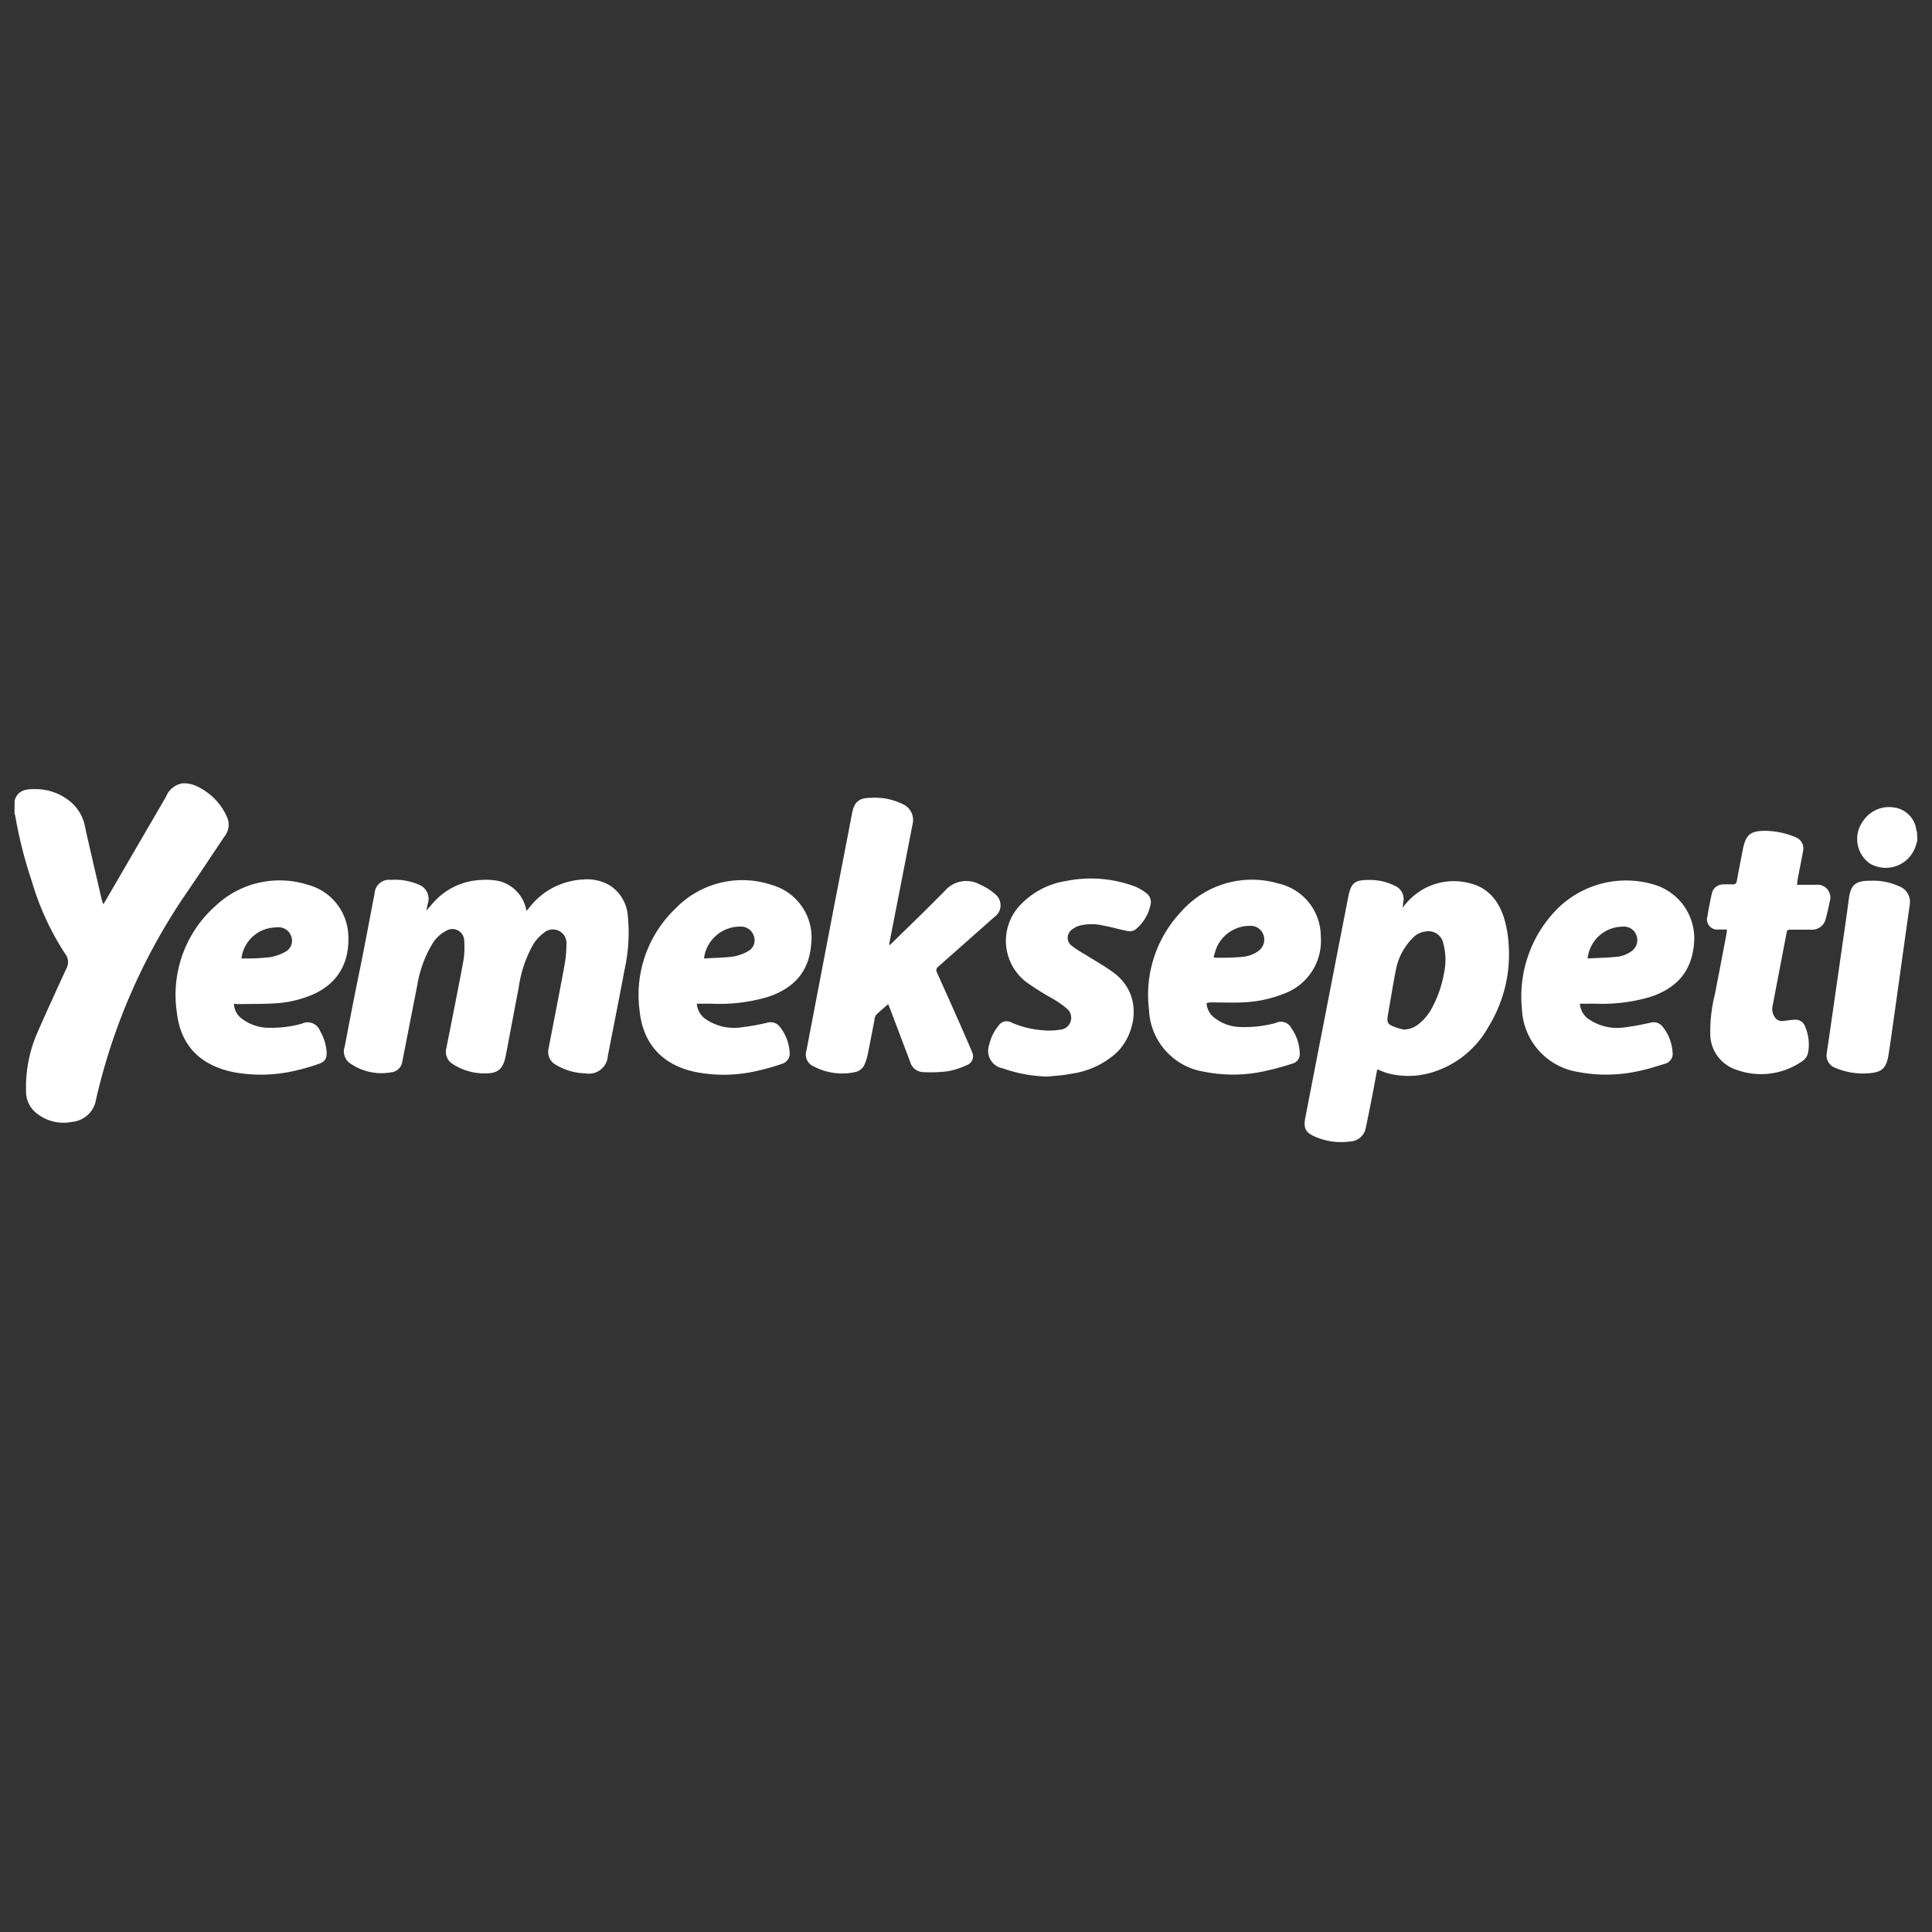
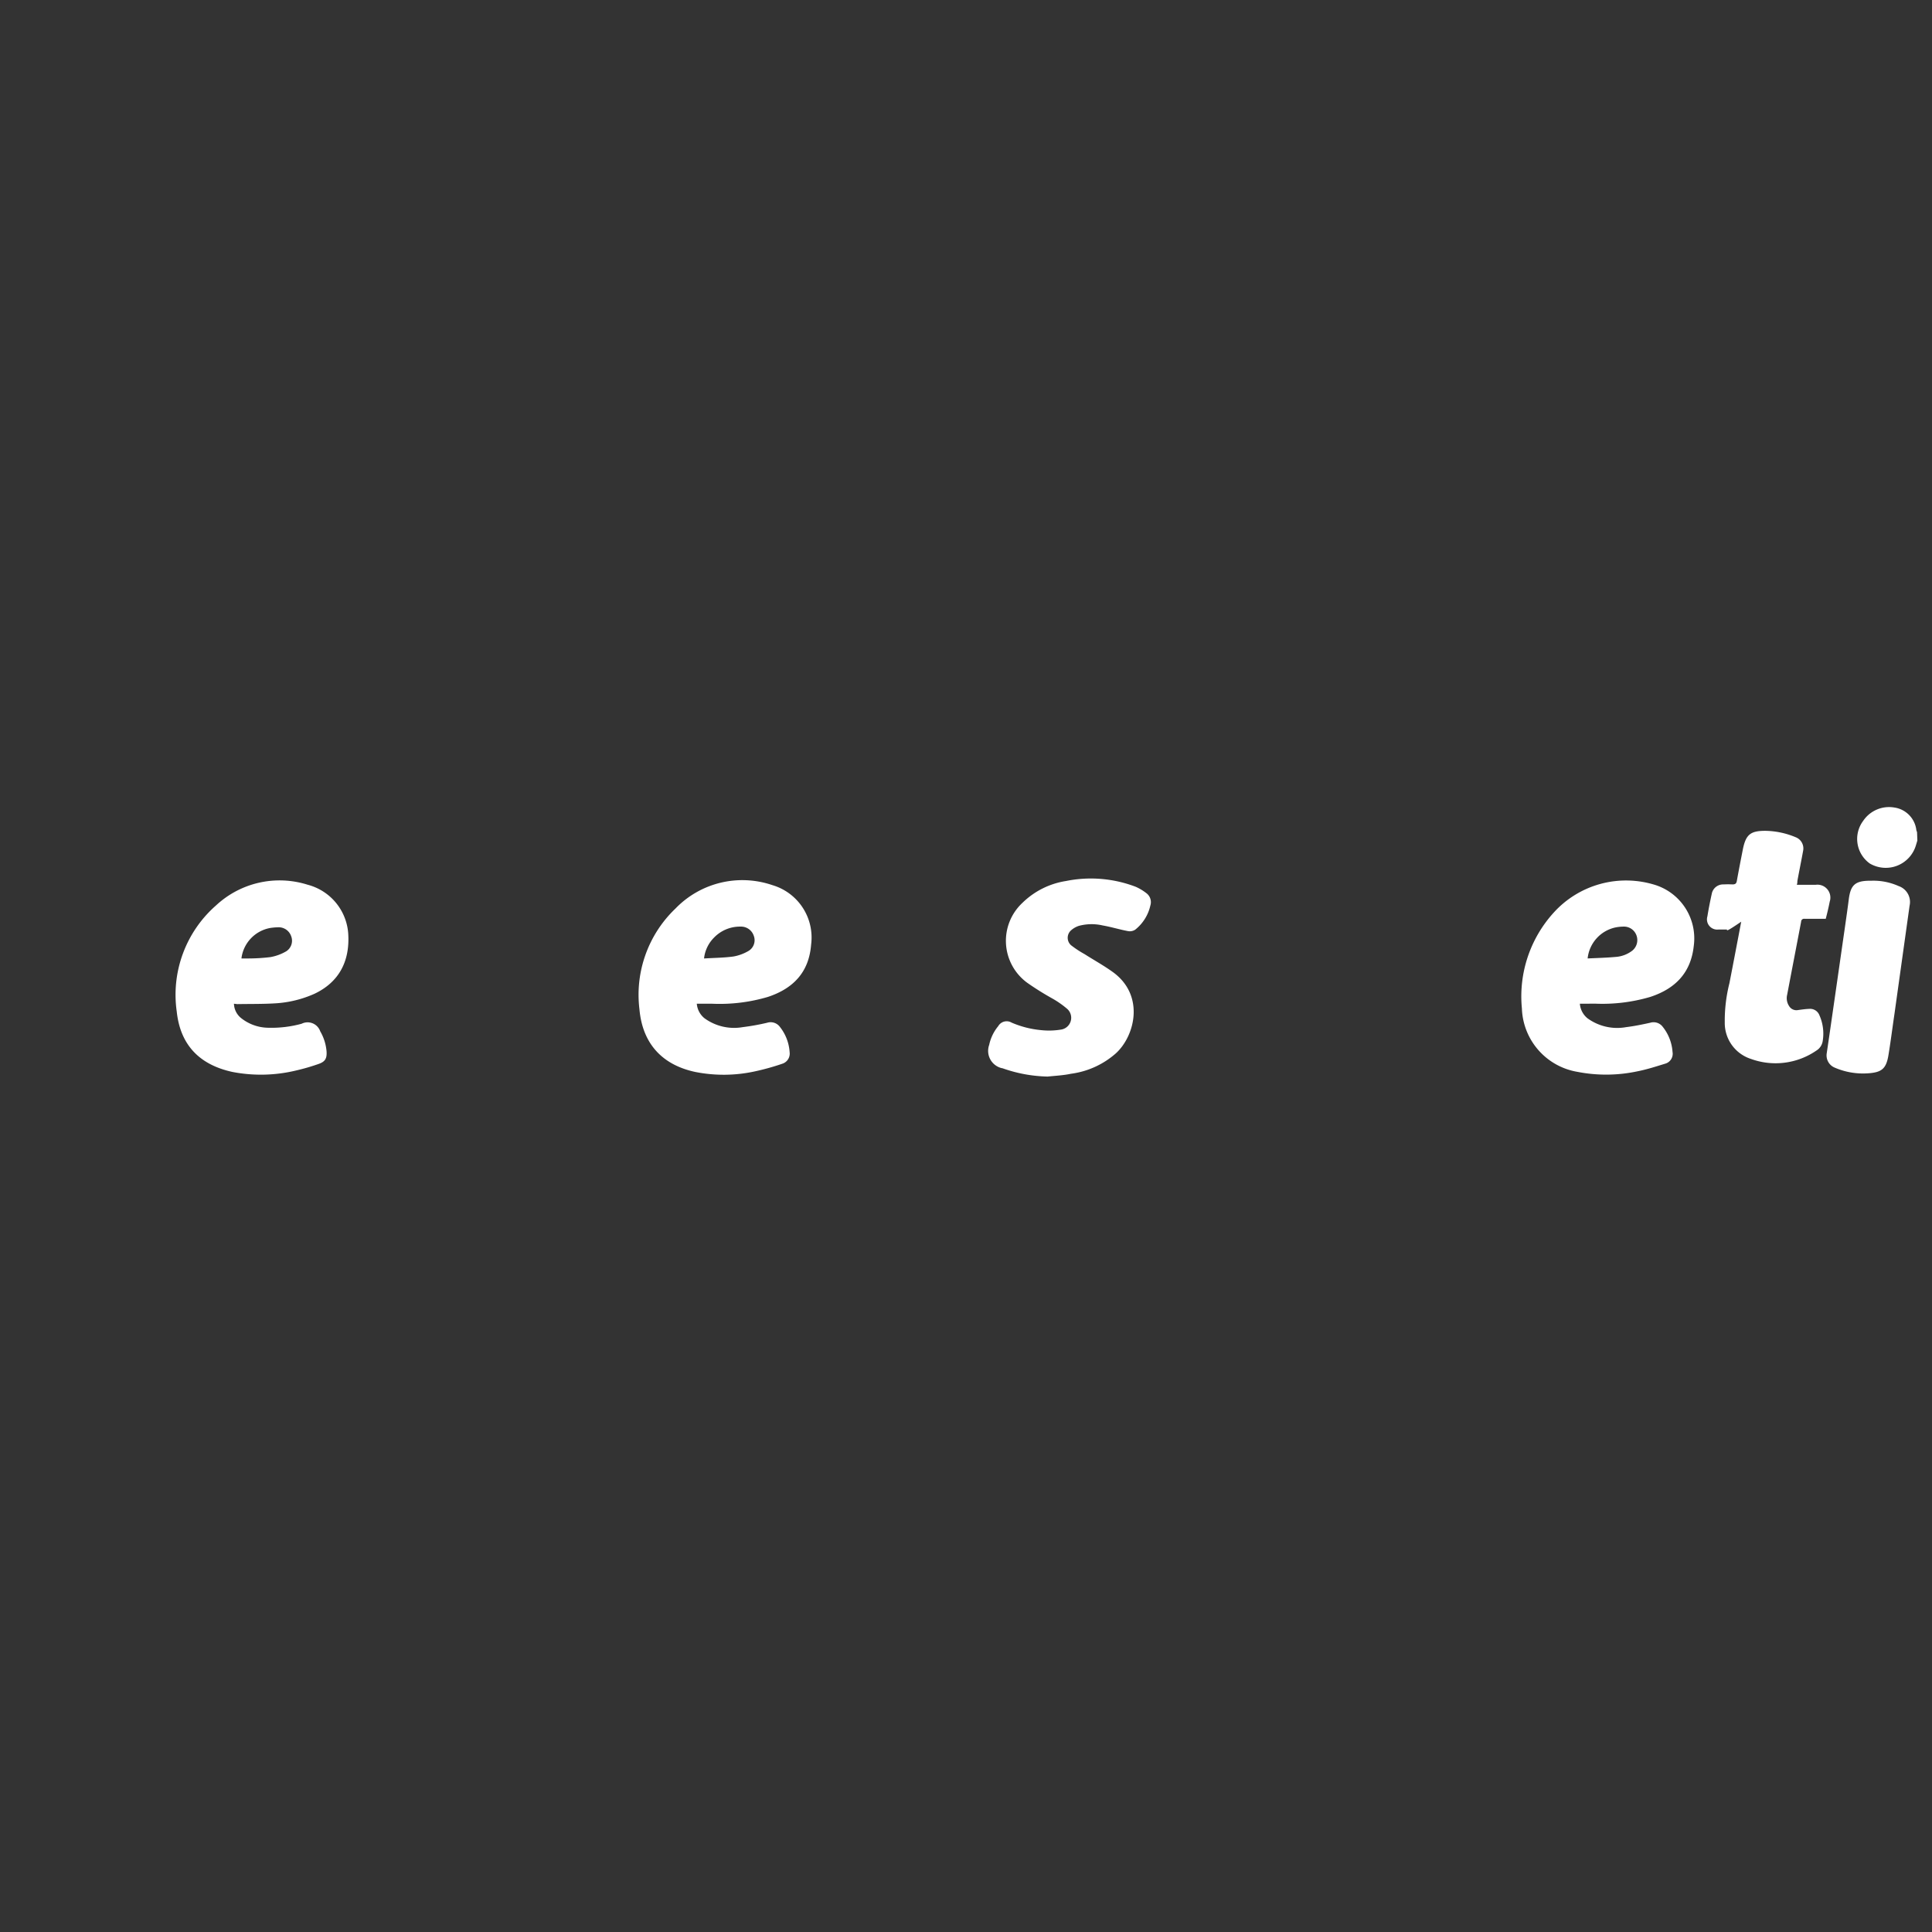
<svg xmlns="http://www.w3.org/2000/svg" id="Layer_1" data-name="Layer 1" viewBox="0 0 256 256">
  <rect x="0" y="0" width="256" height="256" fill="#333333" stroke="none" />
  <defs>
    <style>.cls-1{fill:#fff;}</style>
  </defs>
-   <path class="cls-1" d="M1.94,106.07c.43-1.46,1.65-1.53,2.85-1.51a7.21,7.21,0,0,1,4.75,1.85,5.66,5.66,0,0,1,1.74,3.22c.7,3.14,1.44,6.28,2.16,9.41.06.24.14.47.24.79.13-.21.22-.34.3-.48L22,105.56a2.86,2.86,0,0,1,2.15-1.76,3.82,3.82,0,0,1,1.67.27,8.09,8.09,0,0,1,4.25,4.17,2.46,2.46,0,0,1-.3,2.56c-1.76,2.62-3.5,5.26-5.29,7.86a79.87,79.87,0,0,0-11.75,27,3.54,3.54,0,0,1-3.21,3A5.68,5.68,0,0,1,5,147.63a3.65,3.65,0,0,1-1.55-3A18.18,18.18,0,0,1,4.88,137c1.27-2.91,2.59-5.79,3.92-8.67a1.75,1.75,0,0,0-.15-1.92,36.15,36.15,0,0,1-4.42-9.59A58.73,58.73,0,0,1,2,108a.65.65,0,0,0-.08-.17Z" />
  <path class="cls-1" d="M254.06,111.38l-.21.69a4.17,4.17,0,0,1-6.09,2.35,4,4,0,0,1-.88-5.65A4.13,4.13,0,0,1,251,107a3.43,3.43,0,0,1,2.91,2.87c0,.14.08.28.11.42Z" />
-   <path class="cls-1" d="M56.5,120.66c.48-.55.85-1,1.28-1.44a8.86,8.86,0,0,1,6-2.62,8.28,8.28,0,0,1,2.44.17,4.9,4.9,0,0,1,3.54,3.93l.3-.34a9.57,9.57,0,0,1,7.2-3.82,5.87,5.87,0,0,1,3.54.78,5.26,5.26,0,0,1,2.39,4.05,22.43,22.43,0,0,1-.41,7c-.72,3.85-1.49,7.7-2.24,11.55a2.5,2.5,0,0,1-2.94,2.31,8,8,0,0,1-4-1.17,1.94,1.94,0,0,1-.92-2.1c.72-3.71,1.45-7.41,2.13-11.12a15.12,15.12,0,0,0,.24-2.69,1.8,1.8,0,0,0-2.94-1.58,5.52,5.52,0,0,0-1.5,1.65,16.27,16.27,0,0,0-1.88,5.64c-.58,3-1.13,6-1.71,9-.37,1.88-1.07,2.43-3,2.37A7.78,7.78,0,0,1,60,141a1.9,1.9,0,0,1-.86-2.11c.76-3.82,1.53-7.63,2.24-11.46a10.45,10.45,0,0,0,.13-2.68,1.57,1.57,0,0,0-2.46-1.37,4.59,4.59,0,0,0-1.83,1.8,15.31,15.31,0,0,0-1.92,5.32q-1,5.1-2,10.21a1.65,1.65,0,0,1-1.47,1.38,7.28,7.28,0,0,1-5.59-1.3,1.94,1.94,0,0,1-.55-2.16c.64-3.41,1.3-6.81,2-10.21s1.29-6.68,1.94-10a1.92,1.92,0,0,1,2.15-1.83,7.91,7.91,0,0,1,3.66.61,2,2,0,0,1,1.27,2.44C56.63,119.93,56.58,120.24,56.5,120.66Z" />
-   <path class="cls-1" d="M182.49,141.69c-.25,1.32-.48,2.6-.73,3.88s-.51,2.57-.78,3.84a2.18,2.18,0,0,1-2.08,1.84,8.58,8.58,0,0,1-4.84-.72c-1.07-.5-1.35-1.09-1.11-2.37q1.14-5.9,2.29-11.79,1.69-8.72,3.39-17.42c.38-2,.85-2.36,2.83-2.35a7.24,7.24,0,0,1,3.36.77,1.91,1.91,0,0,1,1.1,2.27c0,.17,0,.34-.1.67.21-.25.31-.39.43-.52a8.24,8.24,0,0,1,8.41-2.78c2.56.59,4,2.44,4.69,4.83a14.89,14.89,0,0,1,.53,3A18.24,18.24,0,0,1,197.26,136a12.79,12.79,0,0,1-7.72,6.16,10.81,10.81,0,0,1-5.59.07C183.47,142.1,183,141.89,182.49,141.69Zm3.51-5.27a3.18,3.18,0,0,0,1.89-.66,6.58,6.58,0,0,0,1.83-2.16,15.06,15.06,0,0,0,1.61-4.61,8.33,8.33,0,0,0-.09-4,2,2,0,0,0-2.4-1.55,2.73,2.73,0,0,0-1.63.83,8.2,8.2,0,0,0-2.2,4c-.4,2-.73,4.08-1.09,6.13-.2,1.13-.07,1.34,1,1.72A7.53,7.53,0,0,0,186,136.42Z" />
-   <path class="cls-1" d="M117.84,125.28l.49-.46c2.3-2.27,4.64-4.49,6.89-6.81a3.76,3.76,0,0,1,4.62-.81,7.54,7.54,0,0,1,2,1.26,1.88,1.88,0,0,1-.1,3.06q-3.69,3.28-7.4,6.55a.6.6,0,0,0-.17.83c1.49,3.33,3,6.67,4.43,10,.07.17.14.33.2.51a1.24,1.24,0,0,1-.68,1.72,10.12,10.12,0,0,1-2.55.82,18.91,18.91,0,0,1-3.28.11,1.85,1.85,0,0,1-1.69-1.36l-2.65-7-.27-.65c-.56.51-1.11.95-1.6,1.44a1.37,1.37,0,0,0-.21.69c-.31,1.56-.6,3.11-.92,4.67a6.05,6.05,0,0,1-.38,1.16,1.73,1.73,0,0,1-1.32,1.06,8.08,8.08,0,0,1-5.4-.75,1.7,1.7,0,0,1-1-2.08q1.82-9.48,3.64-19,1.22-6.25,2.42-12.52c.29-1.47.93-2,2.44-2a8.35,8.35,0,0,1,4.29.84,2.29,2.29,0,0,1,1.29,2.6q-1.53,7.89-3.08,15.78C117.87,125,117.86,125.07,117.84,125.28Z" />
-   <path class="cls-1" d="M159.88,132.91a2.58,2.58,0,0,0,1,1.92,5.71,5.71,0,0,0,3.39,1.25,15.65,15.65,0,0,0,4.77-.53,1.54,1.54,0,0,1,2.08.7,6,6,0,0,1,1.1,3.26,1.31,1.31,0,0,1-1,1.43,37.3,37.3,0,0,1-3.68,1,19.39,19.39,0,0,1-7.92.08,8.66,8.66,0,0,1-7.37-8.22,16,16,0,0,1,4.21-12.94,12.49,12.49,0,0,1,12.94-3.79,7.19,7.19,0,0,1,5.61,7,7.44,7.44,0,0,1-4.78,7.56,16.51,16.51,0,0,1-5.54,1.19c-1.44.07-2.89,0-4.33,0Zm.93-6.08a1.1,1.1,0,0,0,.27.08c1.15,0,2.3,0,3.44-.12a4.11,4.11,0,0,0,2.28-.82,1.86,1.86,0,0,0,.62-2.08,1.79,1.79,0,0,0-1.74-1.21,4.79,4.79,0,0,0-4.46,2.85A10.93,10.93,0,0,0,160.81,126.83Z" />
  <path class="cls-1" d="M209.34,133a2.76,2.76,0,0,0,1,1.92,6.69,6.69,0,0,0,5.14,1.18c1.07-.13,2.13-.35,3.18-.58a1.51,1.51,0,0,1,1.63.5,6,6,0,0,1,1.33,3.37,1.36,1.36,0,0,1-1,1.56c-1.2.37-2.4.76-3.63,1a19.83,19.83,0,0,1-8,.07,8.82,8.82,0,0,1-7.33-8.39,16.5,16.5,0,0,1,4.22-12.71,12.92,12.92,0,0,1,13.47-3.65,7.43,7.43,0,0,1,5.08,8.09c-.39,3.57-2.47,5.65-5.74,6.73a22.43,22.43,0,0,1-7.33.9Zm1-6c1.27-.06,2.49-.09,3.71-.2a4.07,4.07,0,0,0,2.23-.83,1.8,1.8,0,0,0,.57-2,1.76,1.76,0,0,0-1.74-1.19,5.78,5.78,0,0,0-1,.1A4.7,4.7,0,0,0,210.37,127Z" />
  <path class="cls-1" d="M92.33,133a2.77,2.77,0,0,0,1,1.91,6.66,6.66,0,0,0,5.09,1.19,30,30,0,0,0,3.23-.58,1.53,1.53,0,0,1,1.7.56,6,6,0,0,1,1.28,3.34,1.41,1.41,0,0,1-1,1.54,31.82,31.82,0,0,1-3.59,1,19.34,19.34,0,0,1-7.91.08c-4.41-.94-7-3.78-7.4-8.31a15.79,15.79,0,0,1,4.78-13.35,12.31,12.31,0,0,1,12.85-3.09,7.23,7.23,0,0,1,5.12,7.85c-.28,3.67-2.35,5.83-5.71,6.95a22.47,22.47,0,0,1-7.38.91Zm1-6c1.35-.08,2.62-.09,3.86-.26a6,6,0,0,0,2-.74,1.65,1.65,0,0,0,.69-2,1.78,1.78,0,0,0-1.77-1.22,4.77,4.77,0,0,0-3.49,1.45A4.6,4.6,0,0,0,93.29,127Z" />
  <path class="cls-1" d="M31,133a2.54,2.54,0,0,0,.91,1.87,5.87,5.87,0,0,0,3.53,1.31,15.11,15.11,0,0,0,4.53-.53,1.77,1.77,0,0,1,2.46,1,6.34,6.34,0,0,1,.84,2.65c.06.93-.16,1.35-1,1.66a27.41,27.41,0,0,1-3.06.89,19.83,19.83,0,0,1-8.4.19c-4.39-.95-6.92-3.59-7.39-8a15.74,15.74,0,0,1,5.22-14.08,12.35,12.35,0,0,1,12.12-2.73,7.21,7.21,0,0,1,5.38,6.45c.25,3.76-1.28,6.49-4.47,8a14.81,14.81,0,0,1-5.23,1.27c-1.65.1-3.31.07-5,.1Zm1-6h1a24.33,24.33,0,0,0,2.84-.18,6.35,6.35,0,0,0,2.09-.77,1.66,1.66,0,0,0,.65-2,1.75,1.75,0,0,0-1.75-1.18,7.74,7.74,0,0,0-1.07.1A4.68,4.68,0,0,0,32,126.93Z" />
  <path class="cls-1" d="M138.81,142.65a19,19,0,0,1-6-1.11h-.05a2.35,2.35,0,0,1-1.69-3.08,5.78,5.78,0,0,1,1.2-2.49,1.29,1.29,0,0,1,1.77-.47,12.87,12.87,0,0,0,3.93,1,9.74,9.74,0,0,0,2.59-.07,1.58,1.58,0,0,0,.8-2.79,12.51,12.51,0,0,0-1.93-1.34,37.73,37.73,0,0,1-3.32-2.08,6.88,6.88,0,0,1-.62-10.6,10.56,10.56,0,0,1,5.75-2.88,16.65,16.65,0,0,1,9.24.76,6.6,6.6,0,0,1,1.42.85,1.48,1.48,0,0,1,.53,1.63,5.67,5.67,0,0,1-2,3.2,1.31,1.31,0,0,1-1,.19c-1.11-.21-2.2-.55-3.3-.74a6.54,6.54,0,0,0-3.17.05,2.9,2.9,0,0,0-1,.56,1.32,1.32,0,0,0-.05,2,13.5,13.5,0,0,0,1.79,1.18c1.27.81,2.6,1.54,3.81,2.42,4.19,3.08,2.89,8.42.34,10.74a11.17,11.17,0,0,1-5.95,2.7C140.94,142.49,139.87,142.54,138.81,142.65Z" />
-   <path class="cls-1" d="M228.83,123.17c-.4,0-.78,0-1.15,0a1.36,1.36,0,0,1-1.44-1.75c.16-1,.36-2,.58-3a1.53,1.53,0,0,1,1.56-1.23,11.61,11.61,0,0,1,1.18,0c.37,0,.52-.11.58-.47.25-1.38.52-2.76.79-4.14.4-2,1-2.51,3.07-2.49a10.76,10.76,0,0,1,3.92.84,1.59,1.59,0,0,1,1,1.82c-.24,1.32-.51,2.63-.76,4,0,.14,0,.28-.07.49h2.5a1.71,1.71,0,0,1,1.86,2.22c-.15.77-.33,1.53-.53,2.29a1.86,1.86,0,0,1-1.92,1.44c-.93,0-1.87,0-2.8,0a.38.38,0,0,0-.46.37c-.61,3.22-1.24,6.45-1.85,9.68a1.9,1.9,0,0,0,.25,1.5,1.13,1.13,0,0,0,1.18.54c.5-.07,1-.14,1.51-.16a1.32,1.32,0,0,1,1.33.84,6,6,0,0,1,.44,3.41,1.79,1.79,0,0,1-.83,1.27,9.55,9.55,0,0,1-8.69,1.11,5,5,0,0,1-3.46-4.84,20.28,20.28,0,0,1,.62-5.2q.79-4.07,1.56-8.14C228.81,123.43,228.81,123.34,228.83,123.17Z" />
+   <path class="cls-1" d="M228.83,123.17c-.4,0-.78,0-1.15,0a1.36,1.36,0,0,1-1.44-1.75c.16-1,.36-2,.58-3a1.53,1.53,0,0,1,1.56-1.23,11.61,11.61,0,0,1,1.18,0c.37,0,.52-.11.58-.47.25-1.38.52-2.76.79-4.14.4-2,1-2.51,3.07-2.49a10.76,10.76,0,0,1,3.92.84,1.59,1.59,0,0,1,1,1.82c-.24,1.32-.51,2.63-.76,4,0,.14,0,.28-.07.49h2.5a1.71,1.71,0,0,1,1.86,2.22c-.15.77-.33,1.53-.53,2.29c-.93,0-1.87,0-2.8,0a.38.38,0,0,0-.46.37c-.61,3.22-1.24,6.45-1.85,9.68a1.9,1.9,0,0,0,.25,1.5,1.13,1.13,0,0,0,1.18.54c.5-.07,1-.14,1.51-.16a1.32,1.32,0,0,1,1.33.84,6,6,0,0,1,.44,3.41,1.79,1.79,0,0,1-.83,1.27,9.55,9.55,0,0,1-8.69,1.11,5,5,0,0,1-3.46-4.84,20.28,20.28,0,0,1,.62-5.2q.79-4.07,1.56-8.14C228.81,123.43,228.81,123.34,228.83,123.17Z" />
  <path class="cls-1" d="M248,116.7a8.16,8.16,0,0,1,3.58.71,2.23,2.23,0,0,1,1.45,2.6q-1,7.15-2,14.31c-.27,1.83-.5,3.66-.8,5.49s-.92,2.29-2.72,2.41a9.46,9.46,0,0,1-4.46-.78,1.75,1.75,0,0,1-1-1.87c.36-2.41.7-4.82,1.05-7.23.45-3.11.89-6.21,1.34-9.32.18-1.28.37-2.56.53-3.84.24-1.91.84-2.46,2.77-2.48Z" />
</svg>